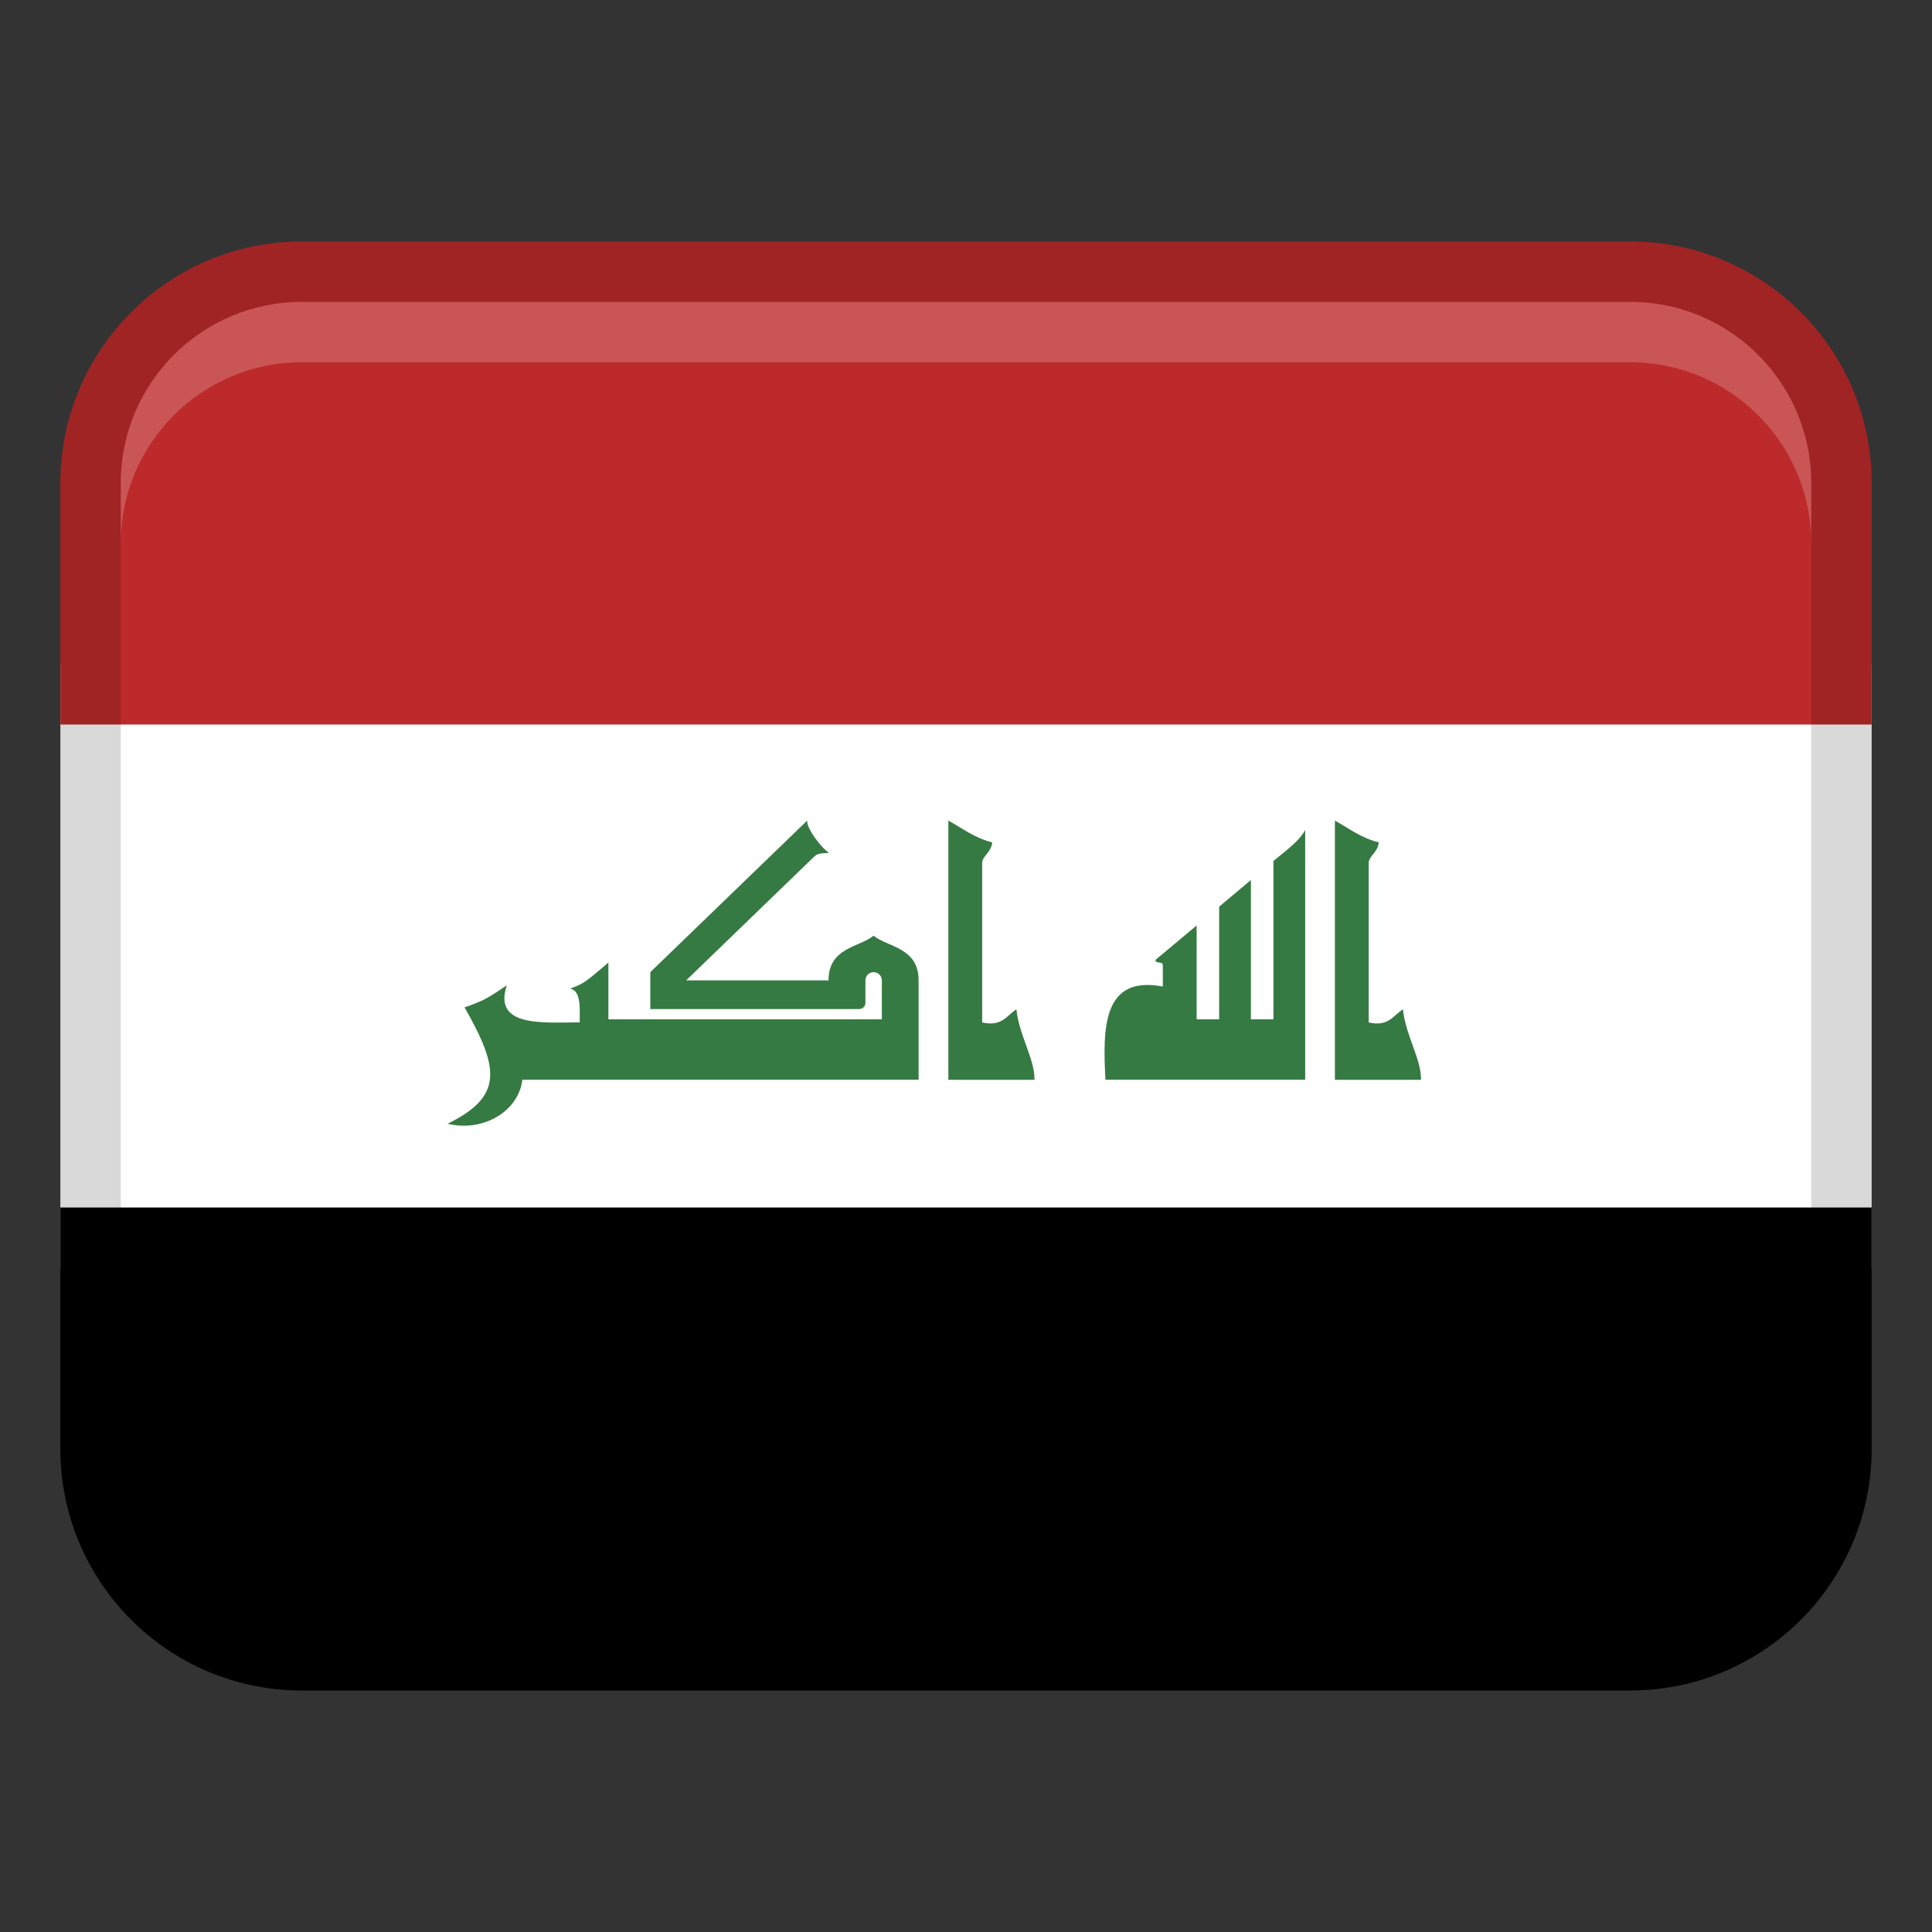
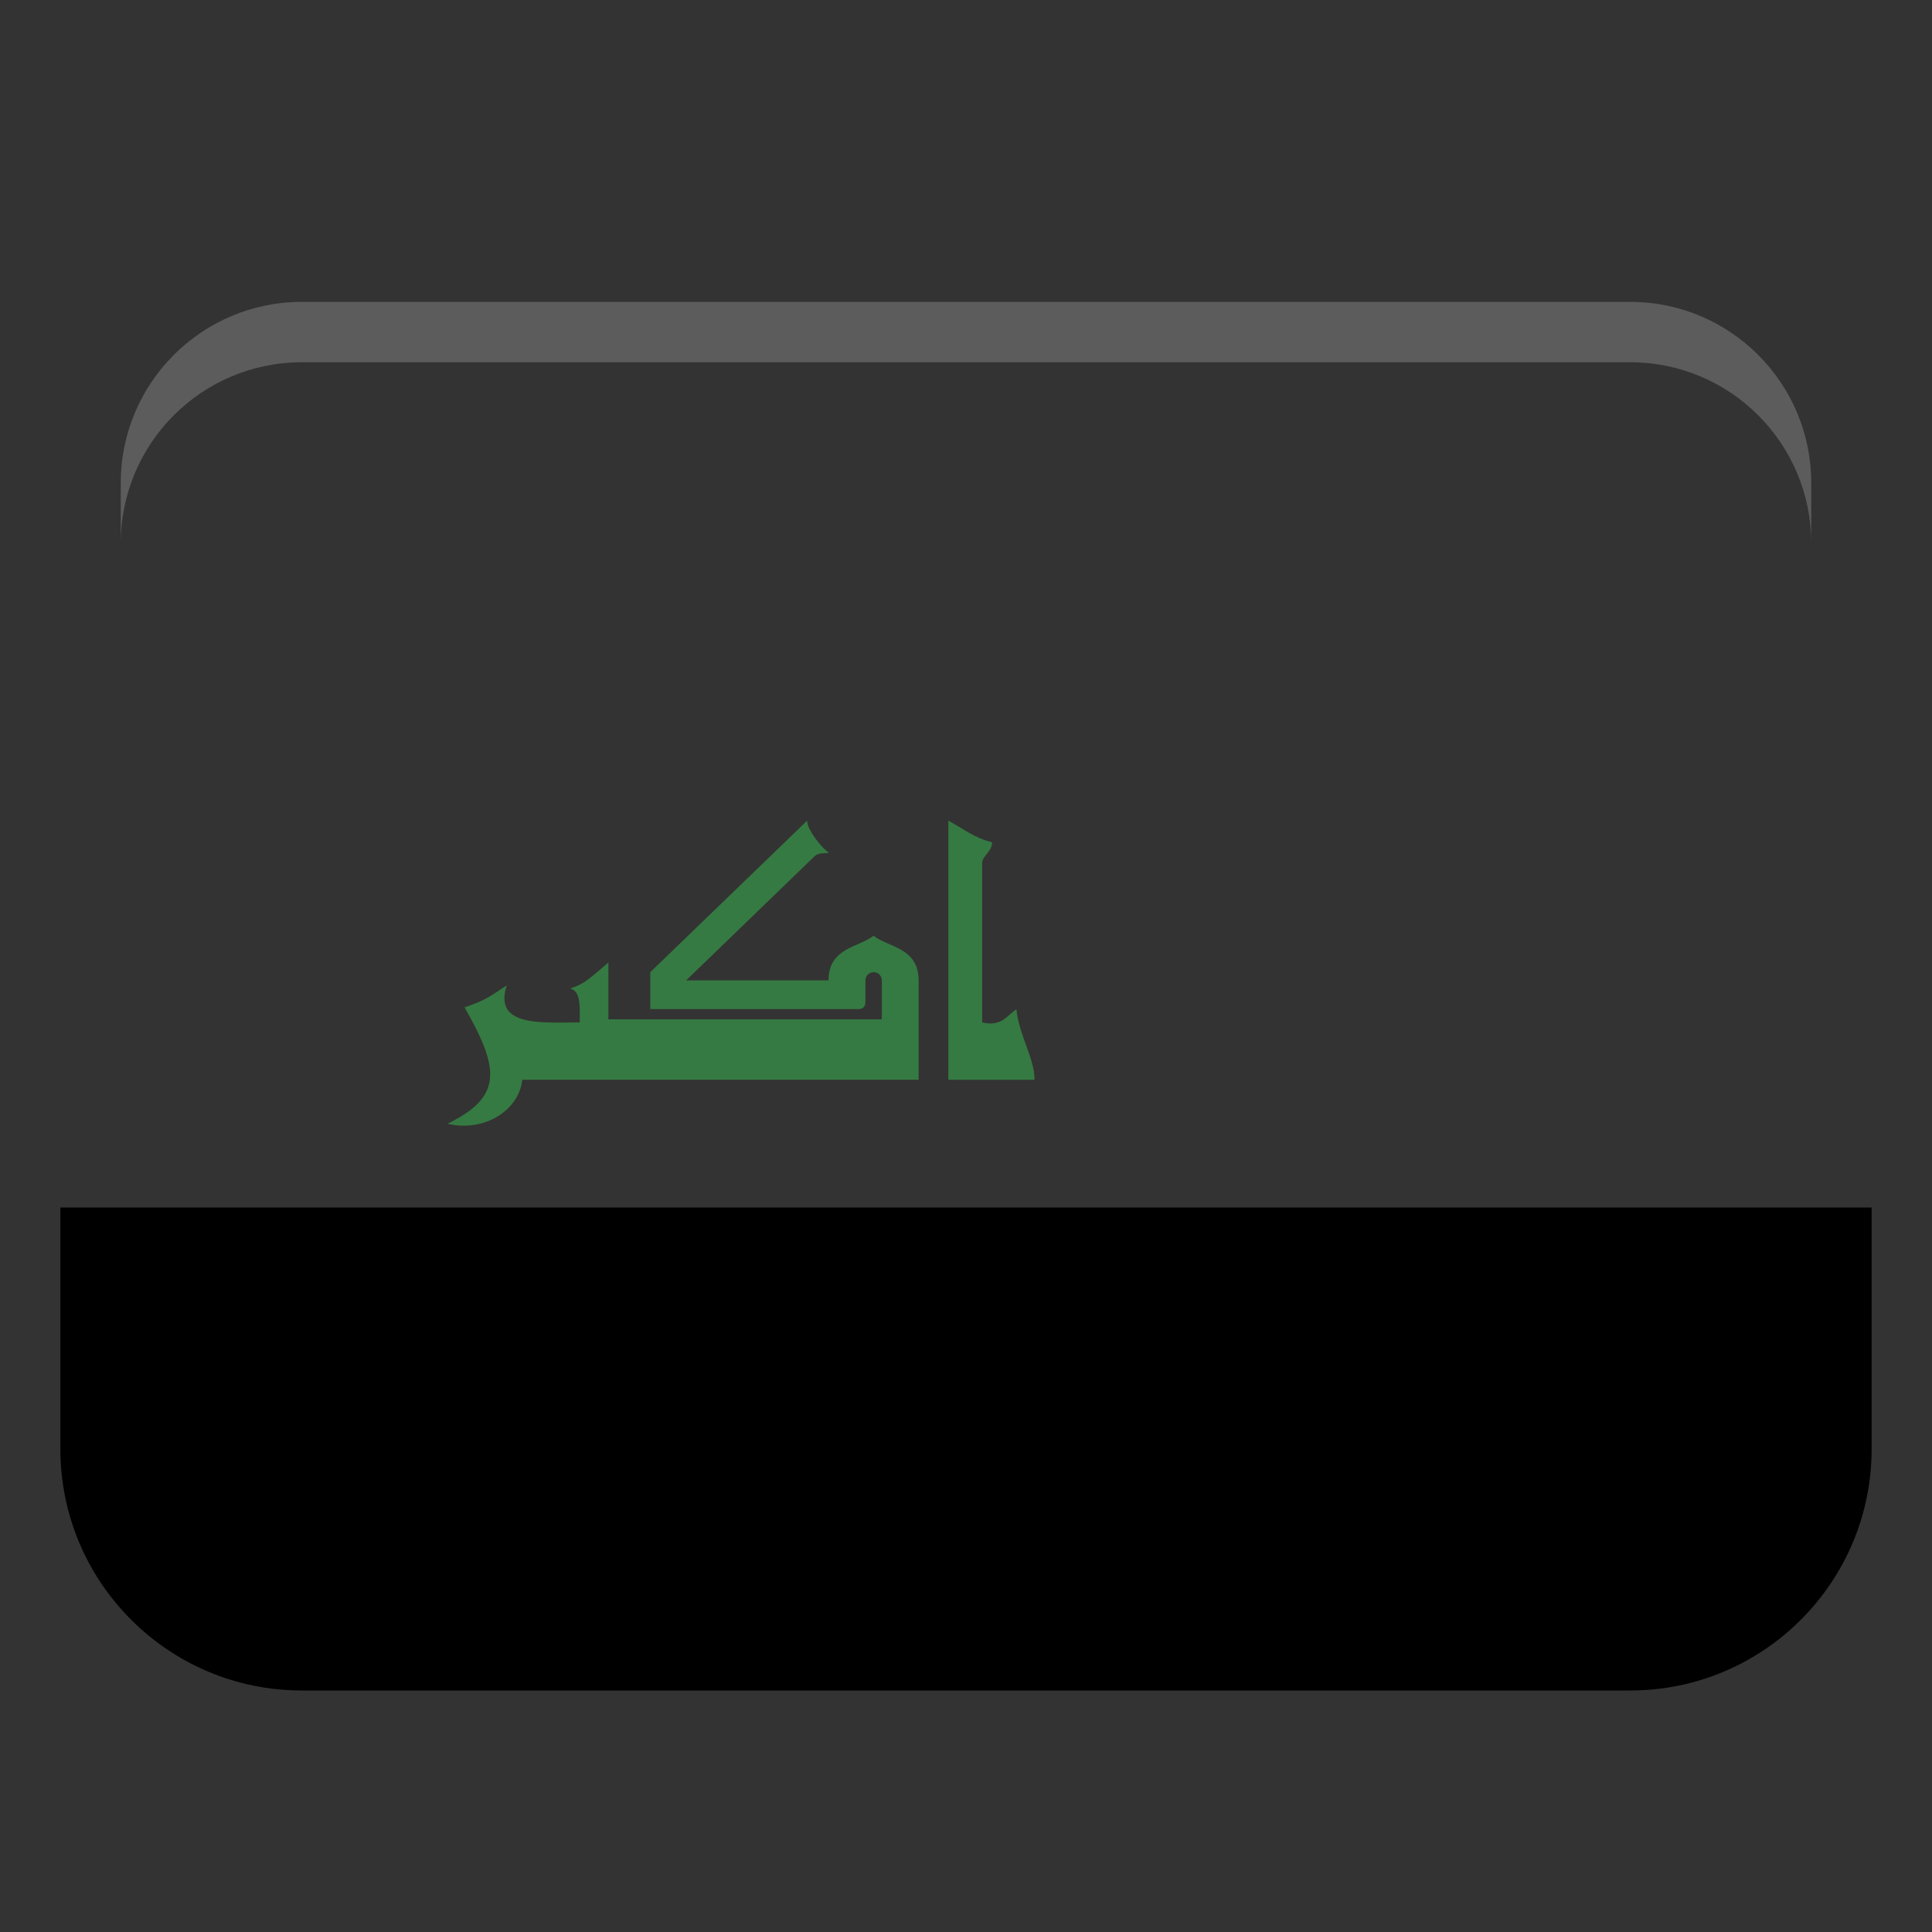
<svg xmlns="http://www.w3.org/2000/svg" width="48" height="48" viewBox="0 0 32 32">
  <rect x="0" y="0" width="32" height="32" fill="#333333" stroke="none" />
  <title>iraq</title>
  <g class="nc-icon-wrapper">
-     <path fill="#fff" d="M1 11H31V21H1z" />
-     <path d="M5,4H27c2.208,0,4,1.792,4,4v4H1v-4c0-2.208,1.792-4,4-4Z" fill="#bd2a2b" />
    <path d="M5,20H27c2.208,0,4,1.792,4,4v4H1v-4c0-2.208,1.792-4,4-4Z" transform="rotate(180 16 24)" />
-     <path d="M27,4H5c-2.209,0-4,1.791-4,4V24c0,2.209,1.791,4,4,4H27c2.209,0,4-1.791,4-4V8c0-2.209-1.791-4-4-4Zm3,20c0,1.654-1.346,3-3,3H5c-1.654,0-3-1.346-3-3V8c0-1.654,1.346-3,3-3H27c1.654,0,3,1.346,3,3V24Z" opacity=".15" />
    <path d="M15.216,17.884h-6.565c-.051,.463-.529,.802-1.066,.757-.058-.005-.116-.014-.172-.028,.919-.451,.862-.909,.282-1.927,.322-.115,.373-.146,.699-.366-.231,.699,.597,.614,1.208,.614,0-.244,.024-.522-.159-.56,.237-.085,.258-.112,.634-.431v.94h4.529v-.645c0-.075-.061-.136-.136-.136s-.136,.061-.136,.136v.373c0,.056-.046,.102-.102,.102h-3.461v-.611l2.599-2.511c-.017,.129,.251,.475,.363,.533-.085,.014-.18-.003-.241,.058l-2.127,2.056h2.358c0-.546,.509-.546,.746-.74,.237,.193,.746,.193,.746,.74v1.645Z" fill="#357a42" />
    <path d="M15.708,17.884v-4.292c.241,.132,.427,.285,.726,.36-.014,.17-.166,.224-.166,.343v2.64c.332,.075,.407-.119,.567-.217,.041,.421,.309,.835,.299,1.167h-1.425Z" fill="#357a42" />
-     <path d="M20.193,15.017l.526-.441v2.307h.373v-2.623c.183-.153,.421-.319,.526-.512v4.136h-3.308c-.047-.855-.047-1.734,.95-1.544v-.349c0-.081-.122-.017-.122-.092l.682-.57v1.554h.373v-1.866Z" fill="#357a42" />
-     <path d="M22.11,17.884v-4.292c.241,.132,.427,.285,.726,.36-.014,.17-.166,.224-.166,.343v2.64c.332,.075,.407-.119,.567-.217,.041,.421,.309,.835,.299,1.167h-1.425Z" fill="#357a42" />
    <path d="M27,5H5c-1.657,0-3,1.343-3,3v1c0-1.657,1.343-3,3-3H27c1.657,0,3,1.343,3,3v-1c0-1.657-1.343-3-3-3Z" fill="#fff" opacity=".2" />
  </g>
</svg>